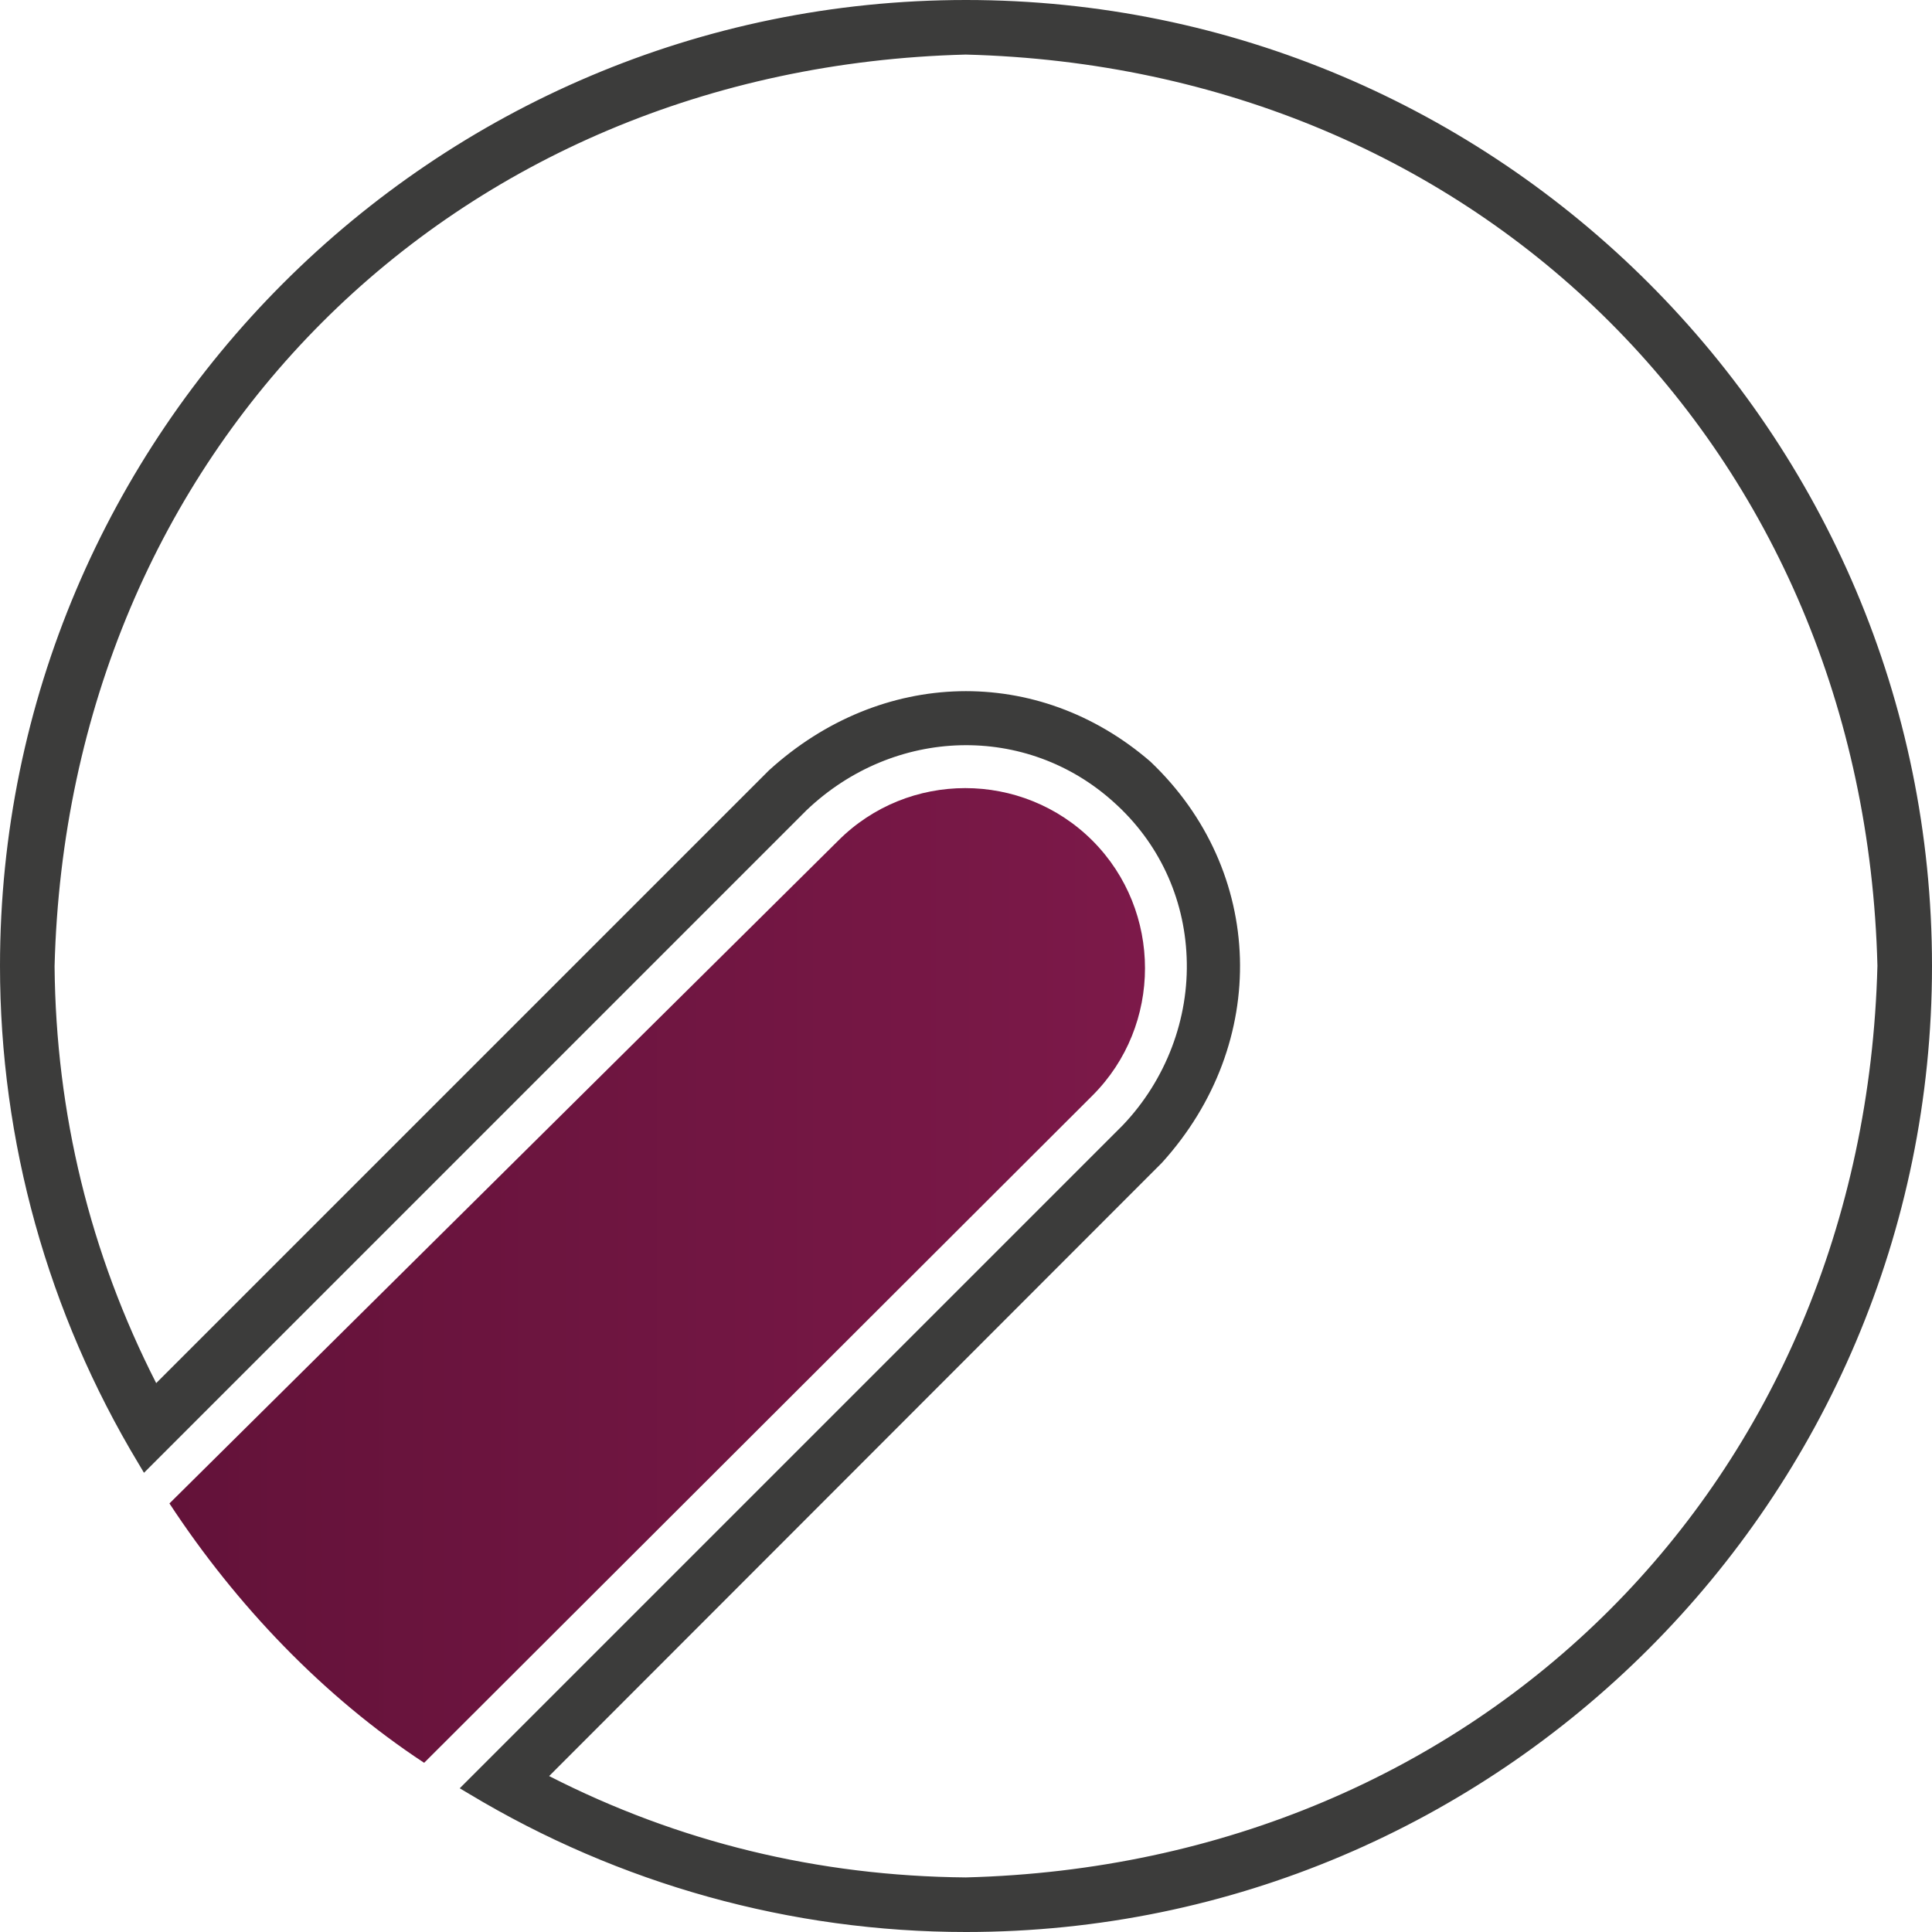
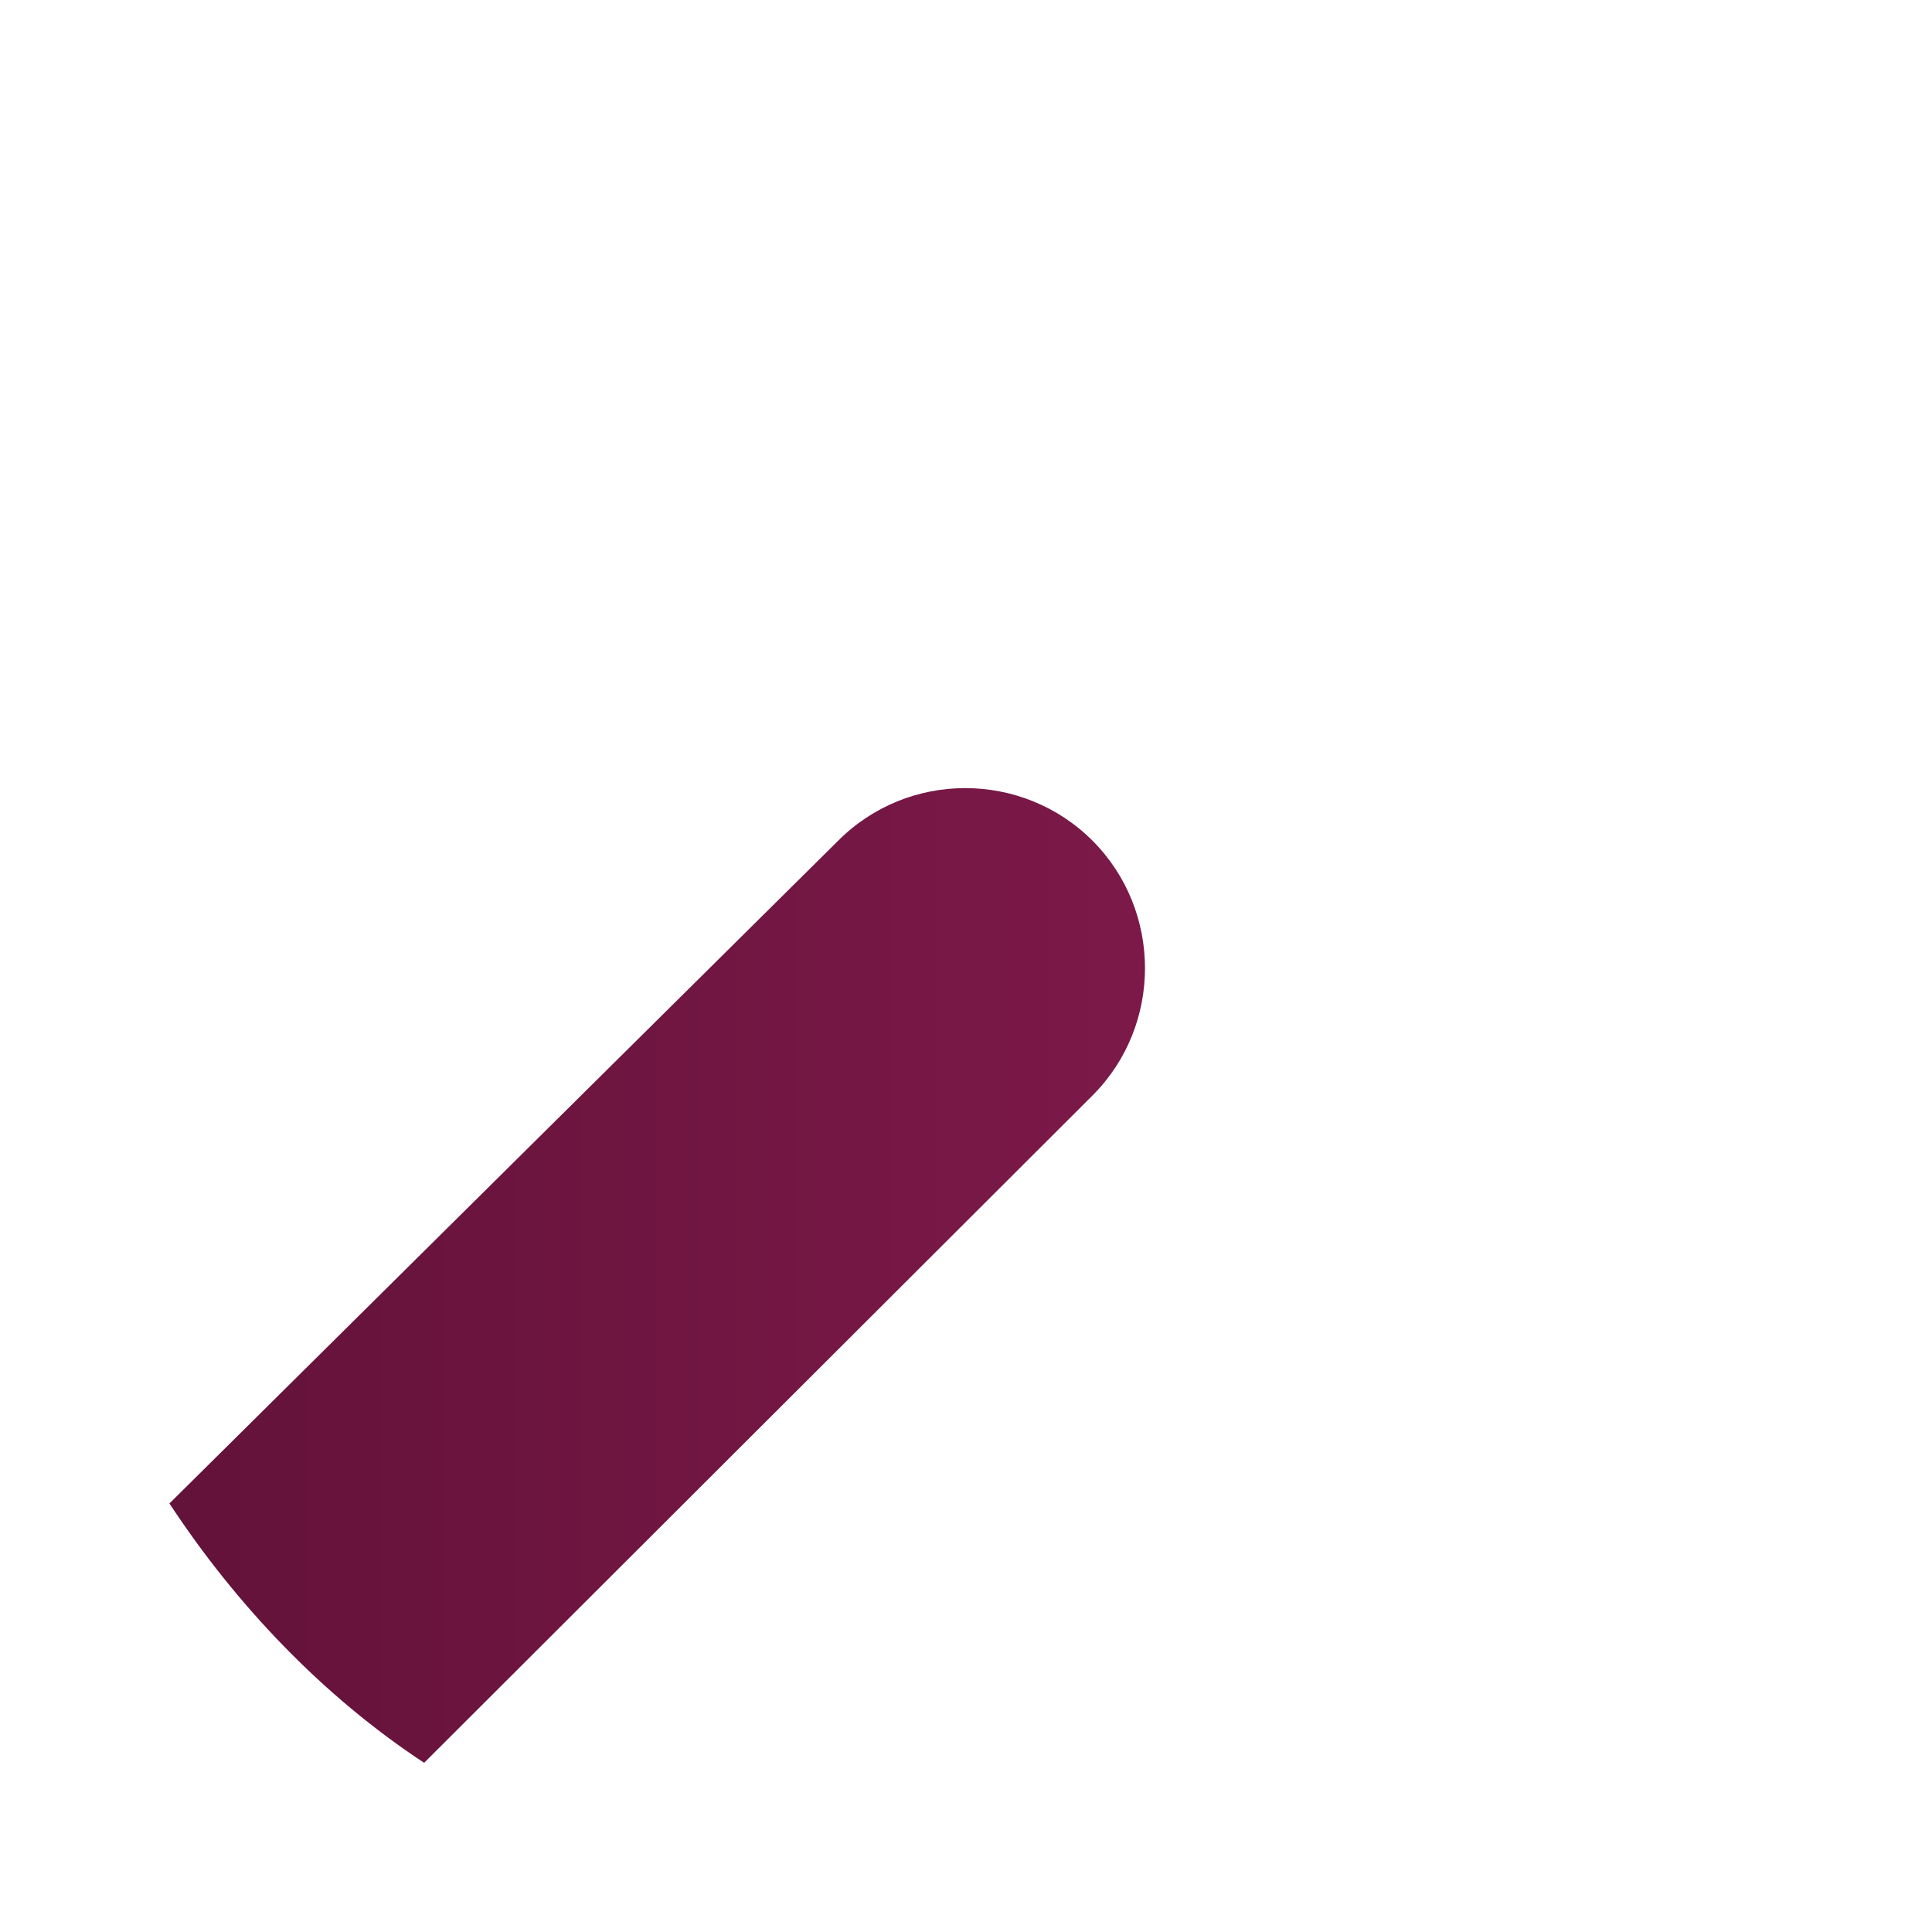
<svg xmlns="http://www.w3.org/2000/svg" version="1.1" id="Vrstva_1" x="0px" y="0px" viewBox="0 0 74.34 74.34" style="enable-background:new 0 0 74.34 74.34;" xml:space="preserve">
  <style type="text/css">
	.st0{fill-rule:evenodd;clip-rule:evenodd;fill:url(#SVGID_1_);}
	.st1{fill-rule:evenodd;clip-rule:evenodd;fill:#3C3C3B;}
	.st2{fill:#3C3C3B;}
</style>
  <linearGradient id="SVGID_1_" gradientUnits="userSpaceOnUse" x1="44.054" y1="49.079" x2="6.519" y2="49.079">
    <stop offset="0" style="stop-color:#7C1949" />
    <stop offset="1" style="stop-color:#631239" />
  </linearGradient>
  <path class="st0" d="M42.04,32.35L42.04,32.35c2.69,2.7,2.69,7.11,0,9.8L16.32,67.83c-3.89-2.56-7.24-6.08-9.8-9.98l25.73-25.5  C34.94,29.65,39.34,29.65,42.04,32.35" />
  <g>
    <g>
-       <path class="st1" d="M1.76,37.18c0.05,5.85,1.43,11.43,4.16,16.61c7.97-7.97,15.94-15.94,23.91-23.91    c4.11-3.74,9.96-3.99,14.21-0.33c4.37,4.15,4.42,10.53,0.42,14.96c-7.97,7.97-15.94,15.94-23.91,23.91    c5.17,2.73,10.75,4.1,16.6,4.16c19.85-0.51,34.91-15.55,35.42-35.41C72.07,17.32,57.02,2.27,37.17,1.76    C17.31,2.27,2.27,17.32,1.76,37.18 M37.17,0.34c-20.29,0-36.83,16.54-36.83,36.83c0,6.92,1.93,13.41,5.27,18.95l25.2-25.2    c3.42-3.25,8.72-3.51,12.28-0.3c3.82,3.45,3.83,9.26,0.34,12.92l-25.2,25.2C23.77,72.08,30.25,74,37.17,74    C57.46,74,74,57.46,74,37.17C74,16.88,57.46,0.34,37.17,0.34z" />
-       <path class="st2" d="M37.17,74.34c-6.73,0-13.34-1.84-19.11-5.31l-0.37-0.22L43.2,43.3c1.66-1.74,2.56-4.1,2.46-6.47    c-0.09-2.3-1.08-4.42-2.8-5.96c-3.36-3.04-8.44-2.91-11.82,0.3l-25.5,25.5l-0.22-0.37C1.84,50.52,0,43.91,0,37.17    C0,16.67,16.67,0,37.17,0c20.5,0,37.17,16.67,37.17,37.17C74.34,57.67,57.67,74.34,37.17,74.34z M18.78,68.67    c5.57,3.27,11.92,4.99,18.39,4.99c20.12,0,36.49-16.37,36.49-36.49c0-20.12-16.37-36.49-36.49-36.49    c-20.12,0-36.49,16.37-36.49,36.49c0,6.47,1.73,12.83,5,18.4l24.9-24.9c3.64-3.46,9.11-3.59,12.74-0.31    c1.85,1.67,2.92,3.96,3.02,6.44c0.1,2.55-0.87,5.09-2.66,6.97L18.78,68.67z M37.17,72.92c-5.95-0.05-11.59-1.46-16.77-4.2    L20,68.51l24.23-24.23c3.9-4.31,3.73-10.54-0.41-14.47c-4.04-3.48-9.7-3.35-13.75,0.33L5.84,54.36l-0.22-0.41    c-2.74-5.19-4.15-10.83-4.2-16.77v-0.01c0.25-9.69,3.99-18.64,10.55-25.2c6.55-6.56,15.5-10.3,25.19-10.56    c9.71,0.25,18.65,4,25.21,10.55c6.56,6.55,10.3,15.5,10.55,25.19c-0.25,9.71-4,18.66-10.55,25.21    C55.81,68.92,46.86,72.67,37.17,72.92z M21.13,68.34c4.97,2.54,10.36,3.85,16.03,3.9c19.82-0.51,34.57-15.26,35.08-35.08    C71.74,17.36,56.98,2.61,37.16,2.1C17.36,2.61,2.61,17.37,2.1,37.18c0.05,5.67,1.37,11.06,3.91,16.04l23.58-23.58    c4.32-3.93,10.35-4.07,14.67-0.34c4.43,4.2,4.62,10.84,0.45,15.44L21.13,68.34z" />
-     </g>
+       </g>
  </g>
</svg>